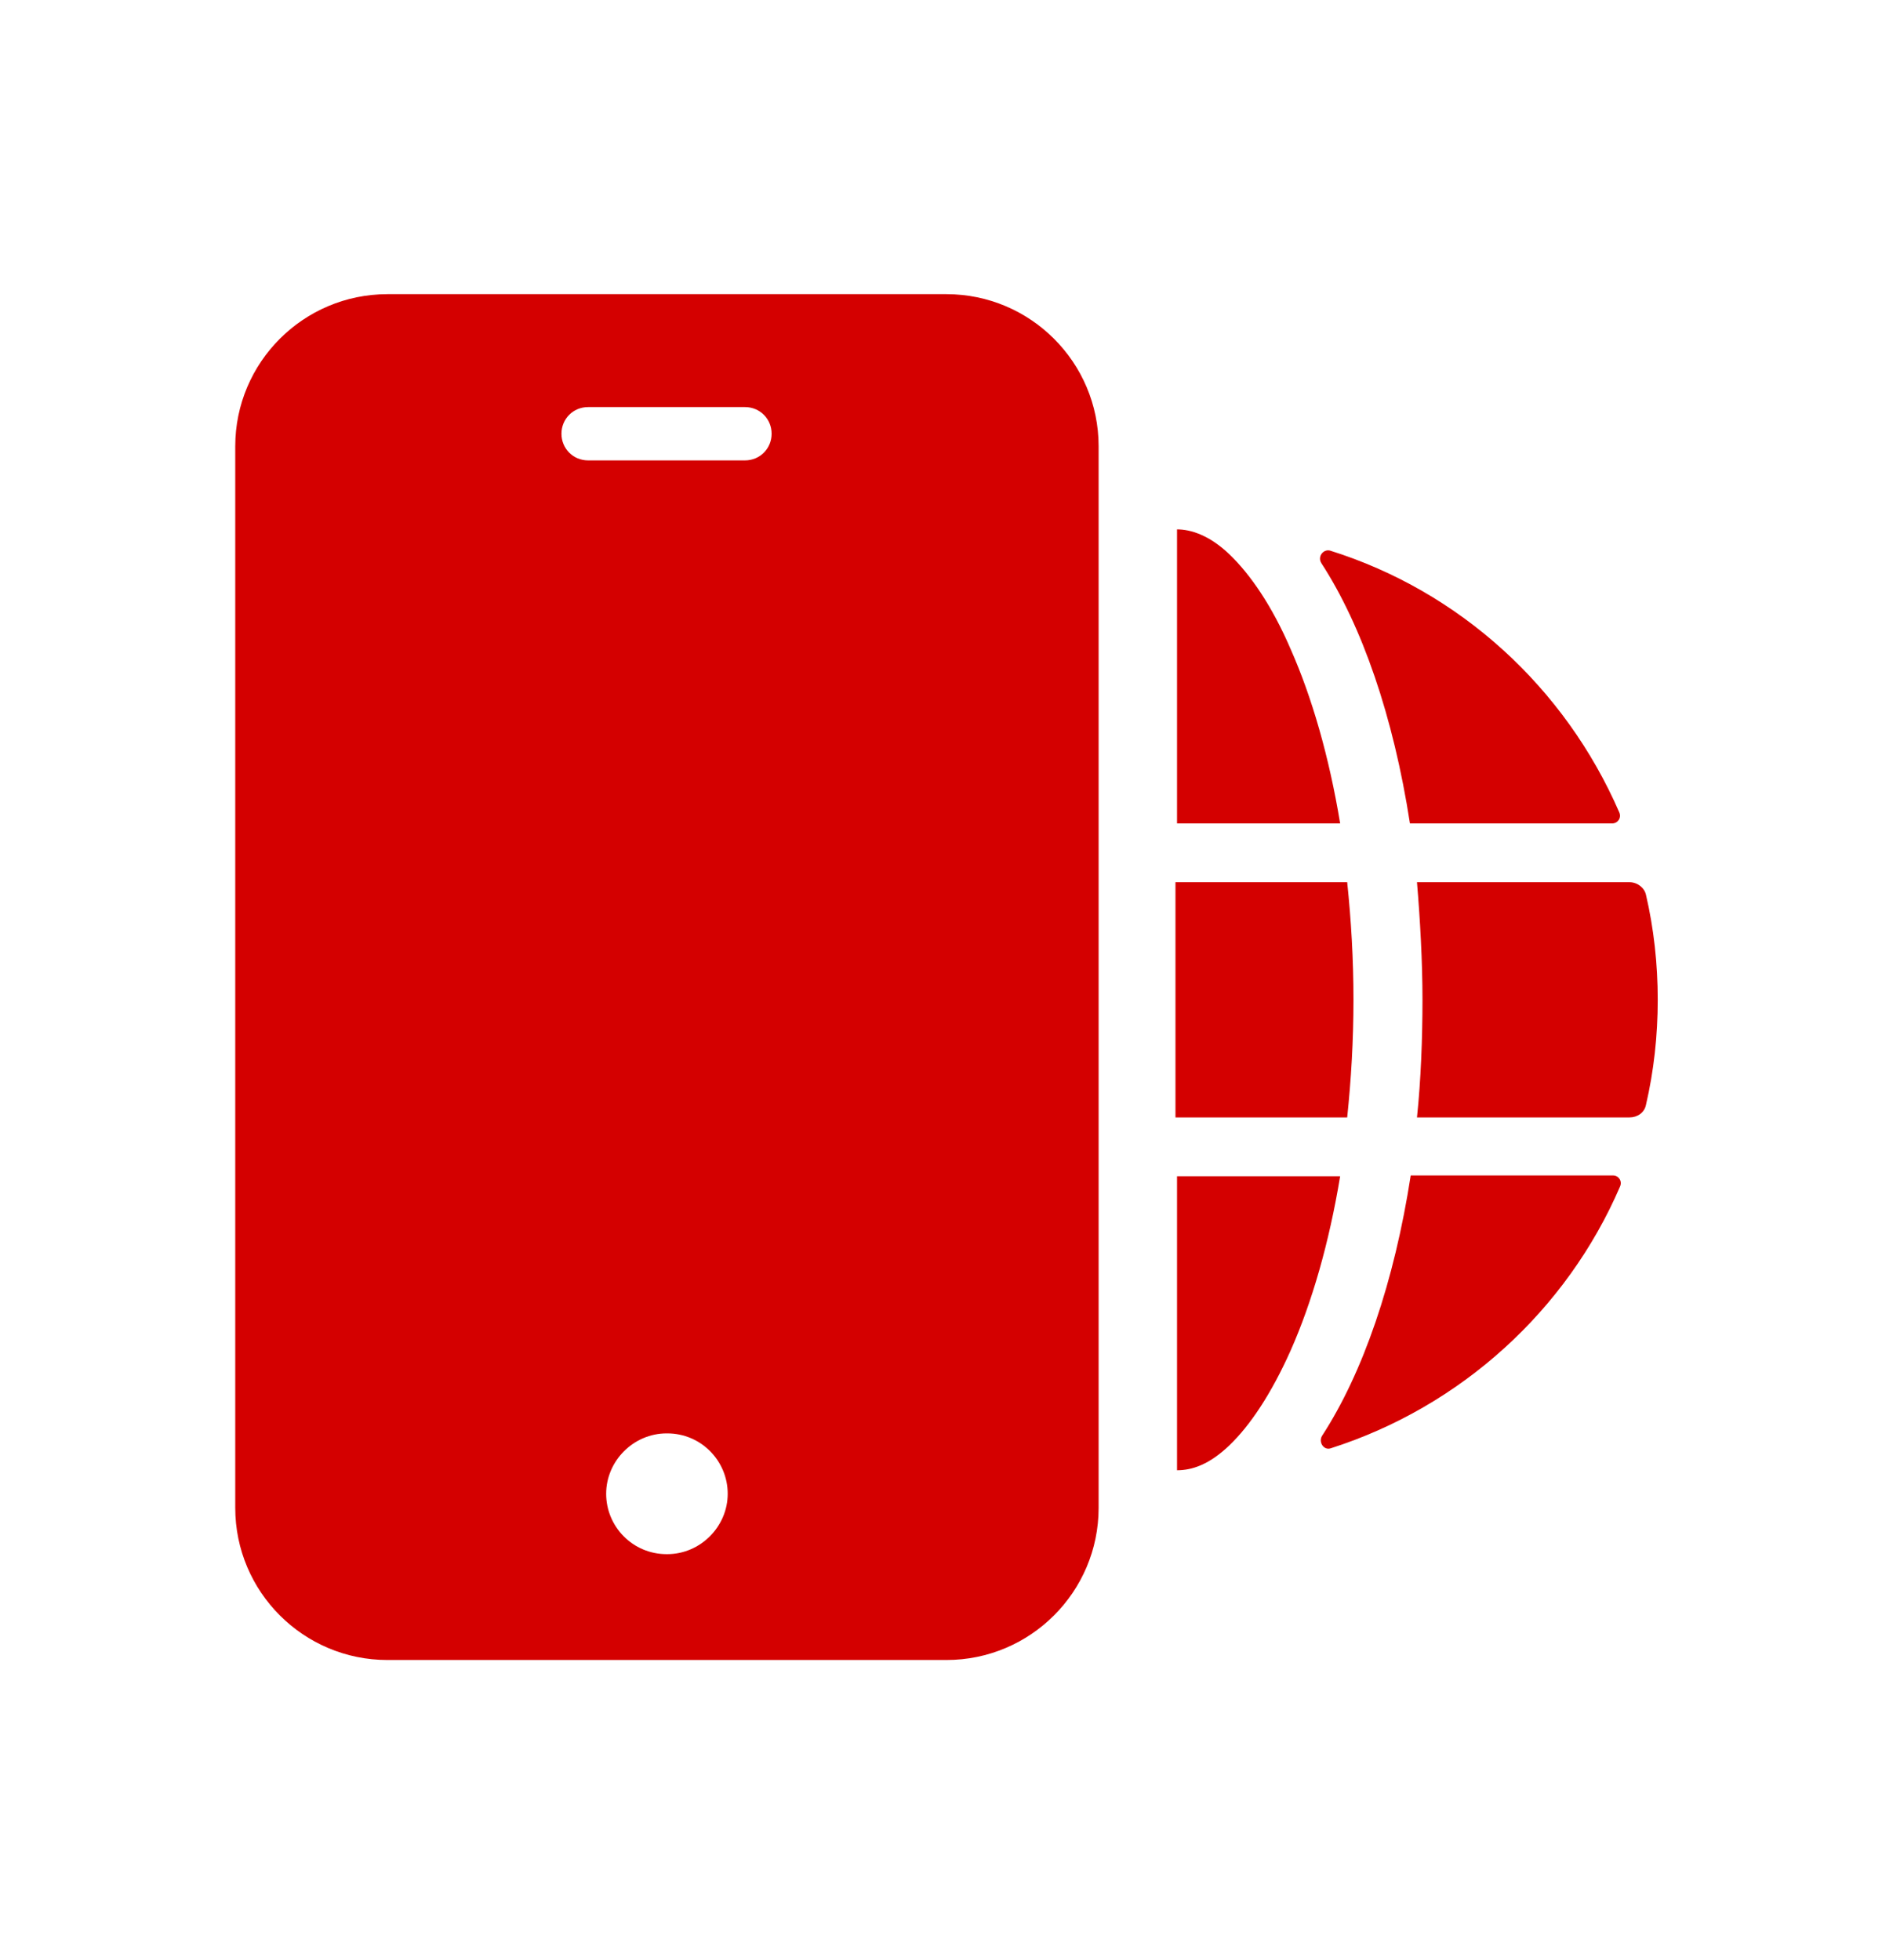
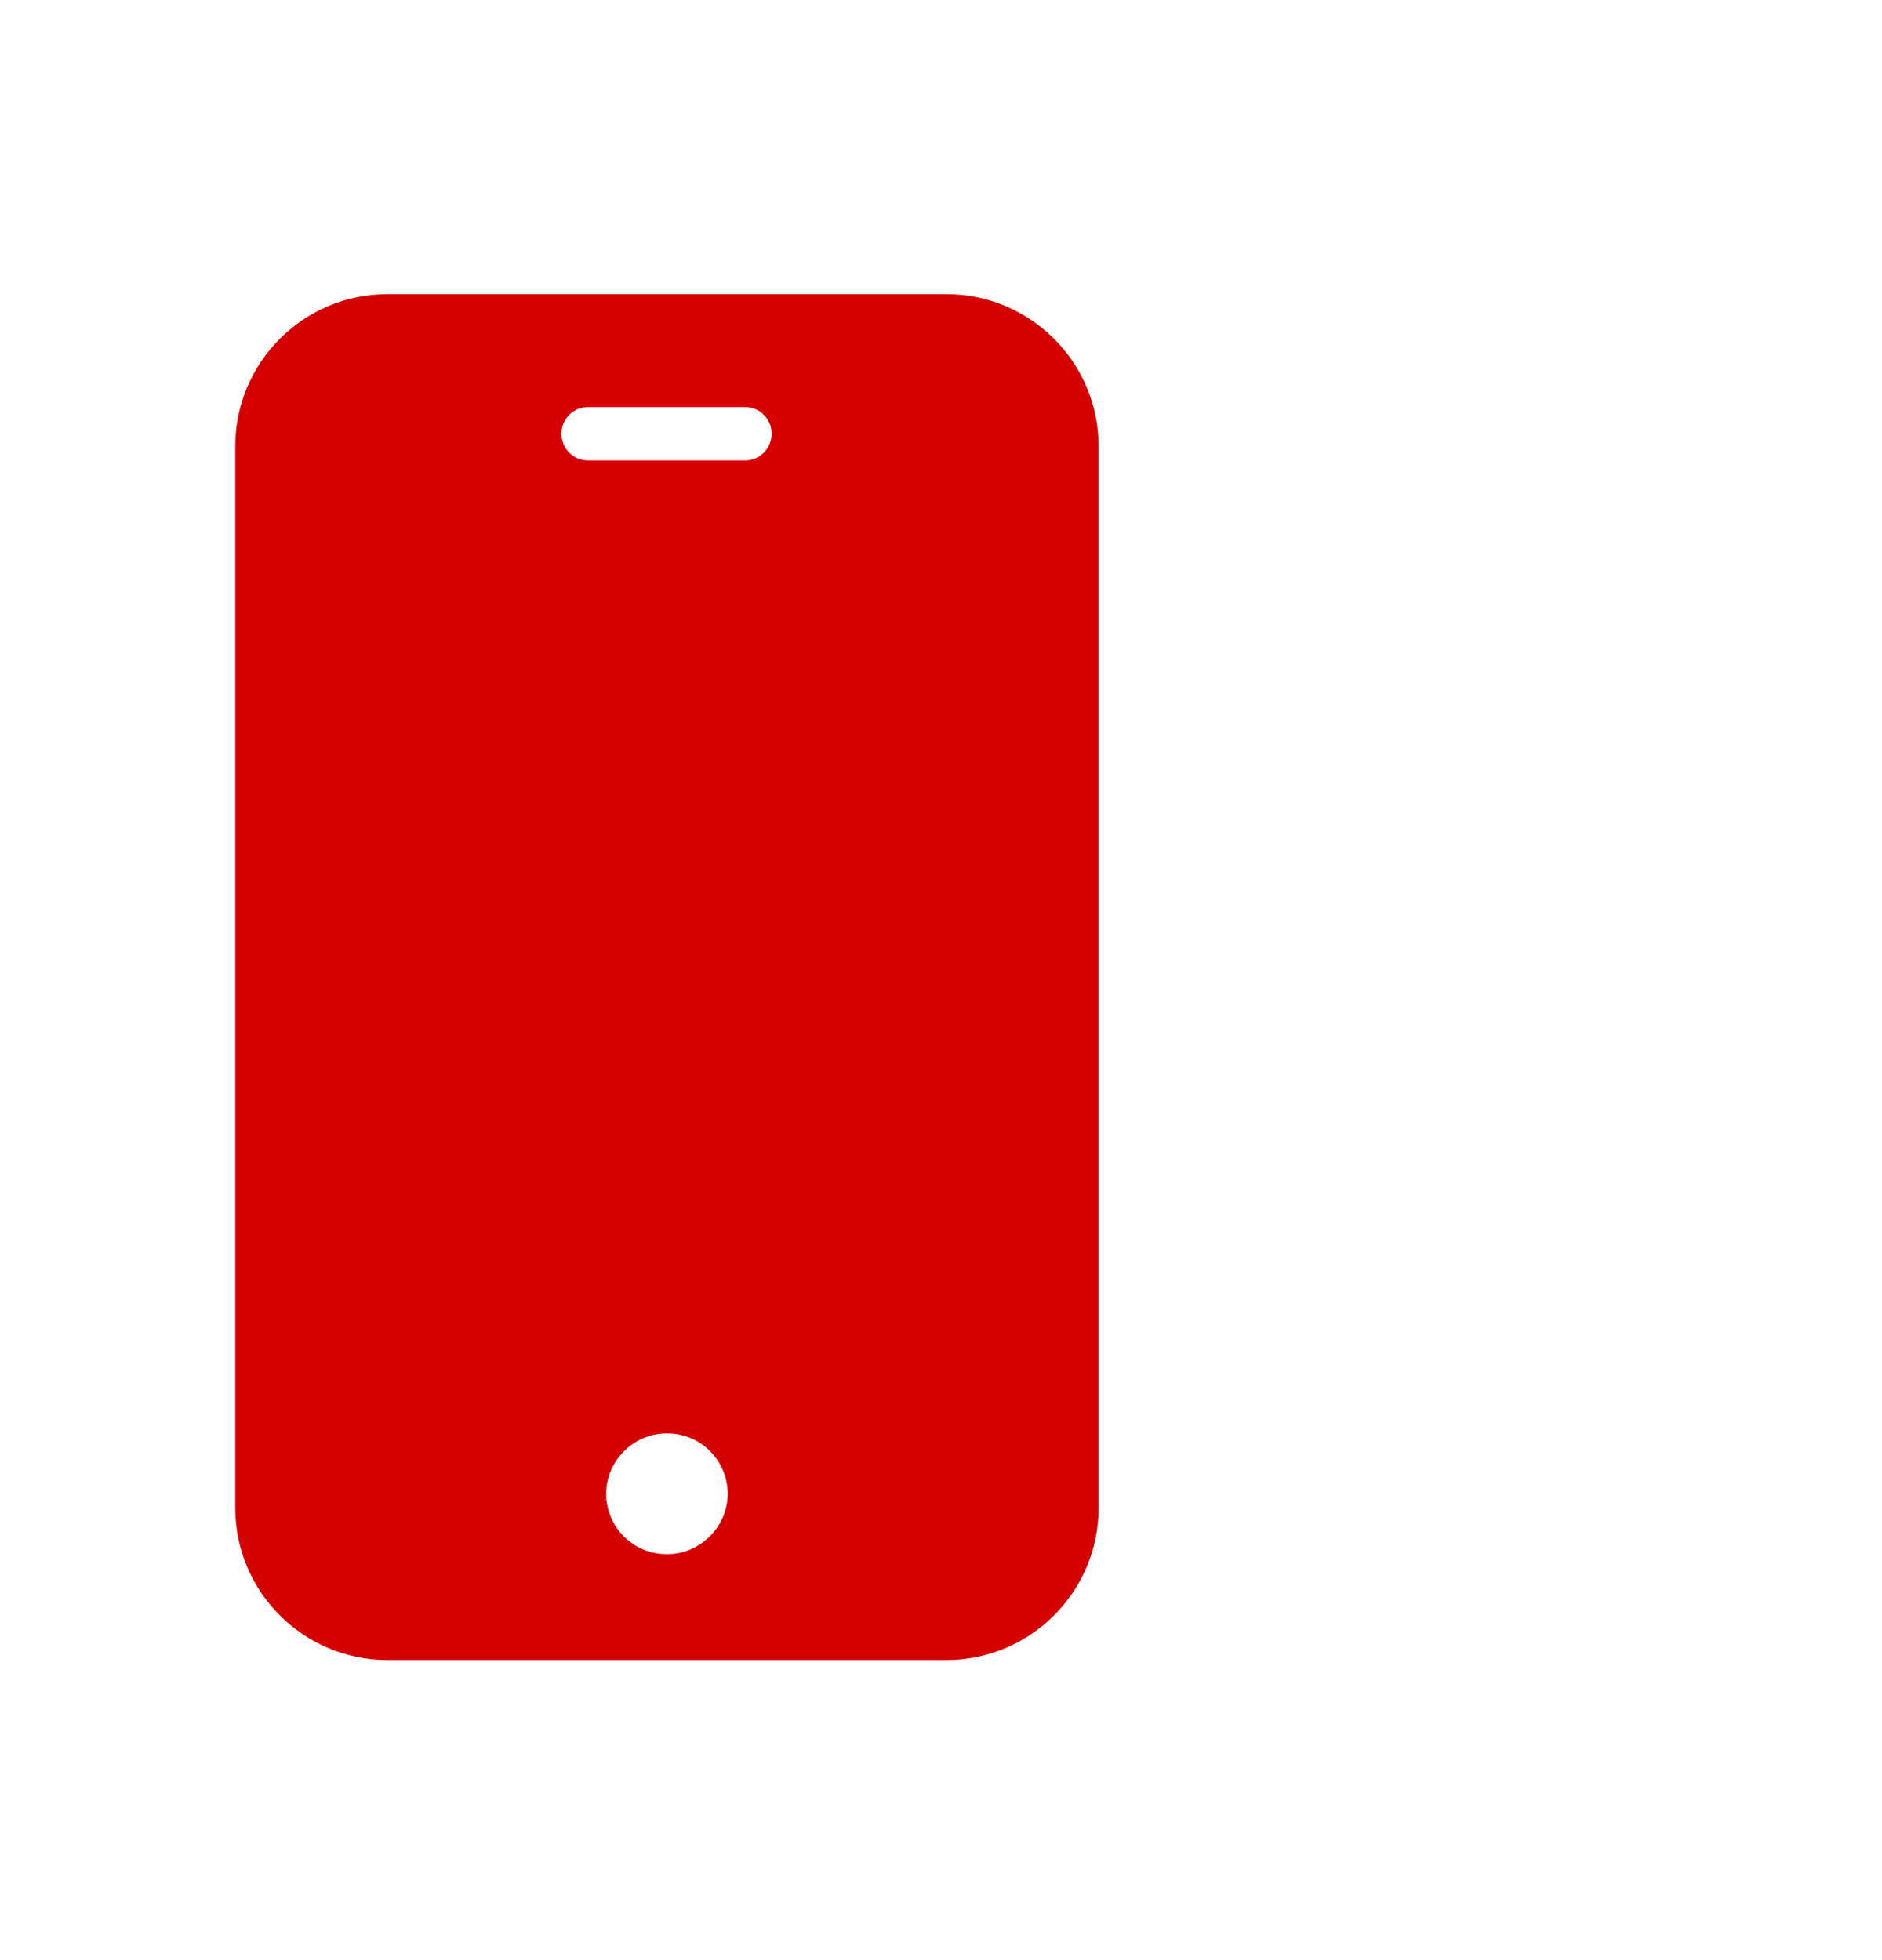
<svg xmlns="http://www.w3.org/2000/svg" width="24" height="25" viewBox="0 0 24 25" fill="none">
  <path fill-rule="evenodd" clip-rule="evenodd" d="M12.06 3.752H4.94C3.87 3.752 3 4.622 3 5.692V19.232C3 20.302 3.87 21.172 4.94 21.172H12.07C13.14 21.172 14.01 20.302 14.01 19.232V5.692C14.01 4.622 13.14 3.752 12.07 3.752H12.06ZM8.51 19.822H8.5C8.07 19.822 7.73 19.472 7.73 19.052C7.73 18.632 8.08 18.282 8.5 18.282H8.51C8.94 18.282 9.28 18.632 9.28 19.052C9.28 19.472 8.93 19.822 8.51 19.822V19.822ZM9.5 5.872H7.5C7.31 5.872 7.16 5.722 7.16 5.532C7.16 5.342 7.31 5.192 7.5 5.192H9.5C9.69 5.192 9.84 5.342 9.84 5.532C9.84 5.722 9.69 5.872 9.5 5.872Z" fill="#D40000" />
-   <path d="M17.26 12.752C17.26 13.272 17.23 13.772 17.18 14.252H14.99V11.252H17.18C17.23 11.732 17.26 12.232 17.26 12.752ZM20.78 11.252C20.88 11.252 20.97 11.322 20.99 11.412C21.09 11.842 21.14 12.292 21.14 12.752C21.14 13.212 21.09 13.662 20.99 14.092C20.97 14.192 20.88 14.252 20.78 14.252H18.07C18.12 13.772 18.14 13.242 18.14 12.752C18.14 12.262 18.11 11.732 18.07 11.252H20.78ZM20.65 10.362C20.68 10.432 20.63 10.502 20.56 10.502H17.98C17.77 9.142 17.37 7.982 16.85 7.182C16.8 7.102 16.87 7.002 16.96 7.022C18.62 7.542 19.96 8.772 20.65 10.362V10.362ZM17.09 10.502H15.01C15.01 9.952 15.01 7.952 15.01 6.752C15.18 6.752 15.42 6.822 15.68 7.072C15.94 7.322 16.22 7.722 16.46 8.282C16.73 8.892 16.95 9.652 17.09 10.502ZM15.01 15.002H17.09C16.95 15.852 16.73 16.612 16.46 17.222C16.21 17.782 15.94 18.182 15.68 18.432C15.42 18.682 15.2 18.752 15.01 18.752V15.002ZM16.97 18.472C16.88 18.502 16.81 18.392 16.86 18.312C17.38 17.512 17.78 16.352 17.99 14.992H20.57C20.64 14.992 20.69 15.062 20.66 15.132C19.98 16.712 18.63 17.942 16.97 18.472V18.472Z" fill="#D40000" />
</svg>